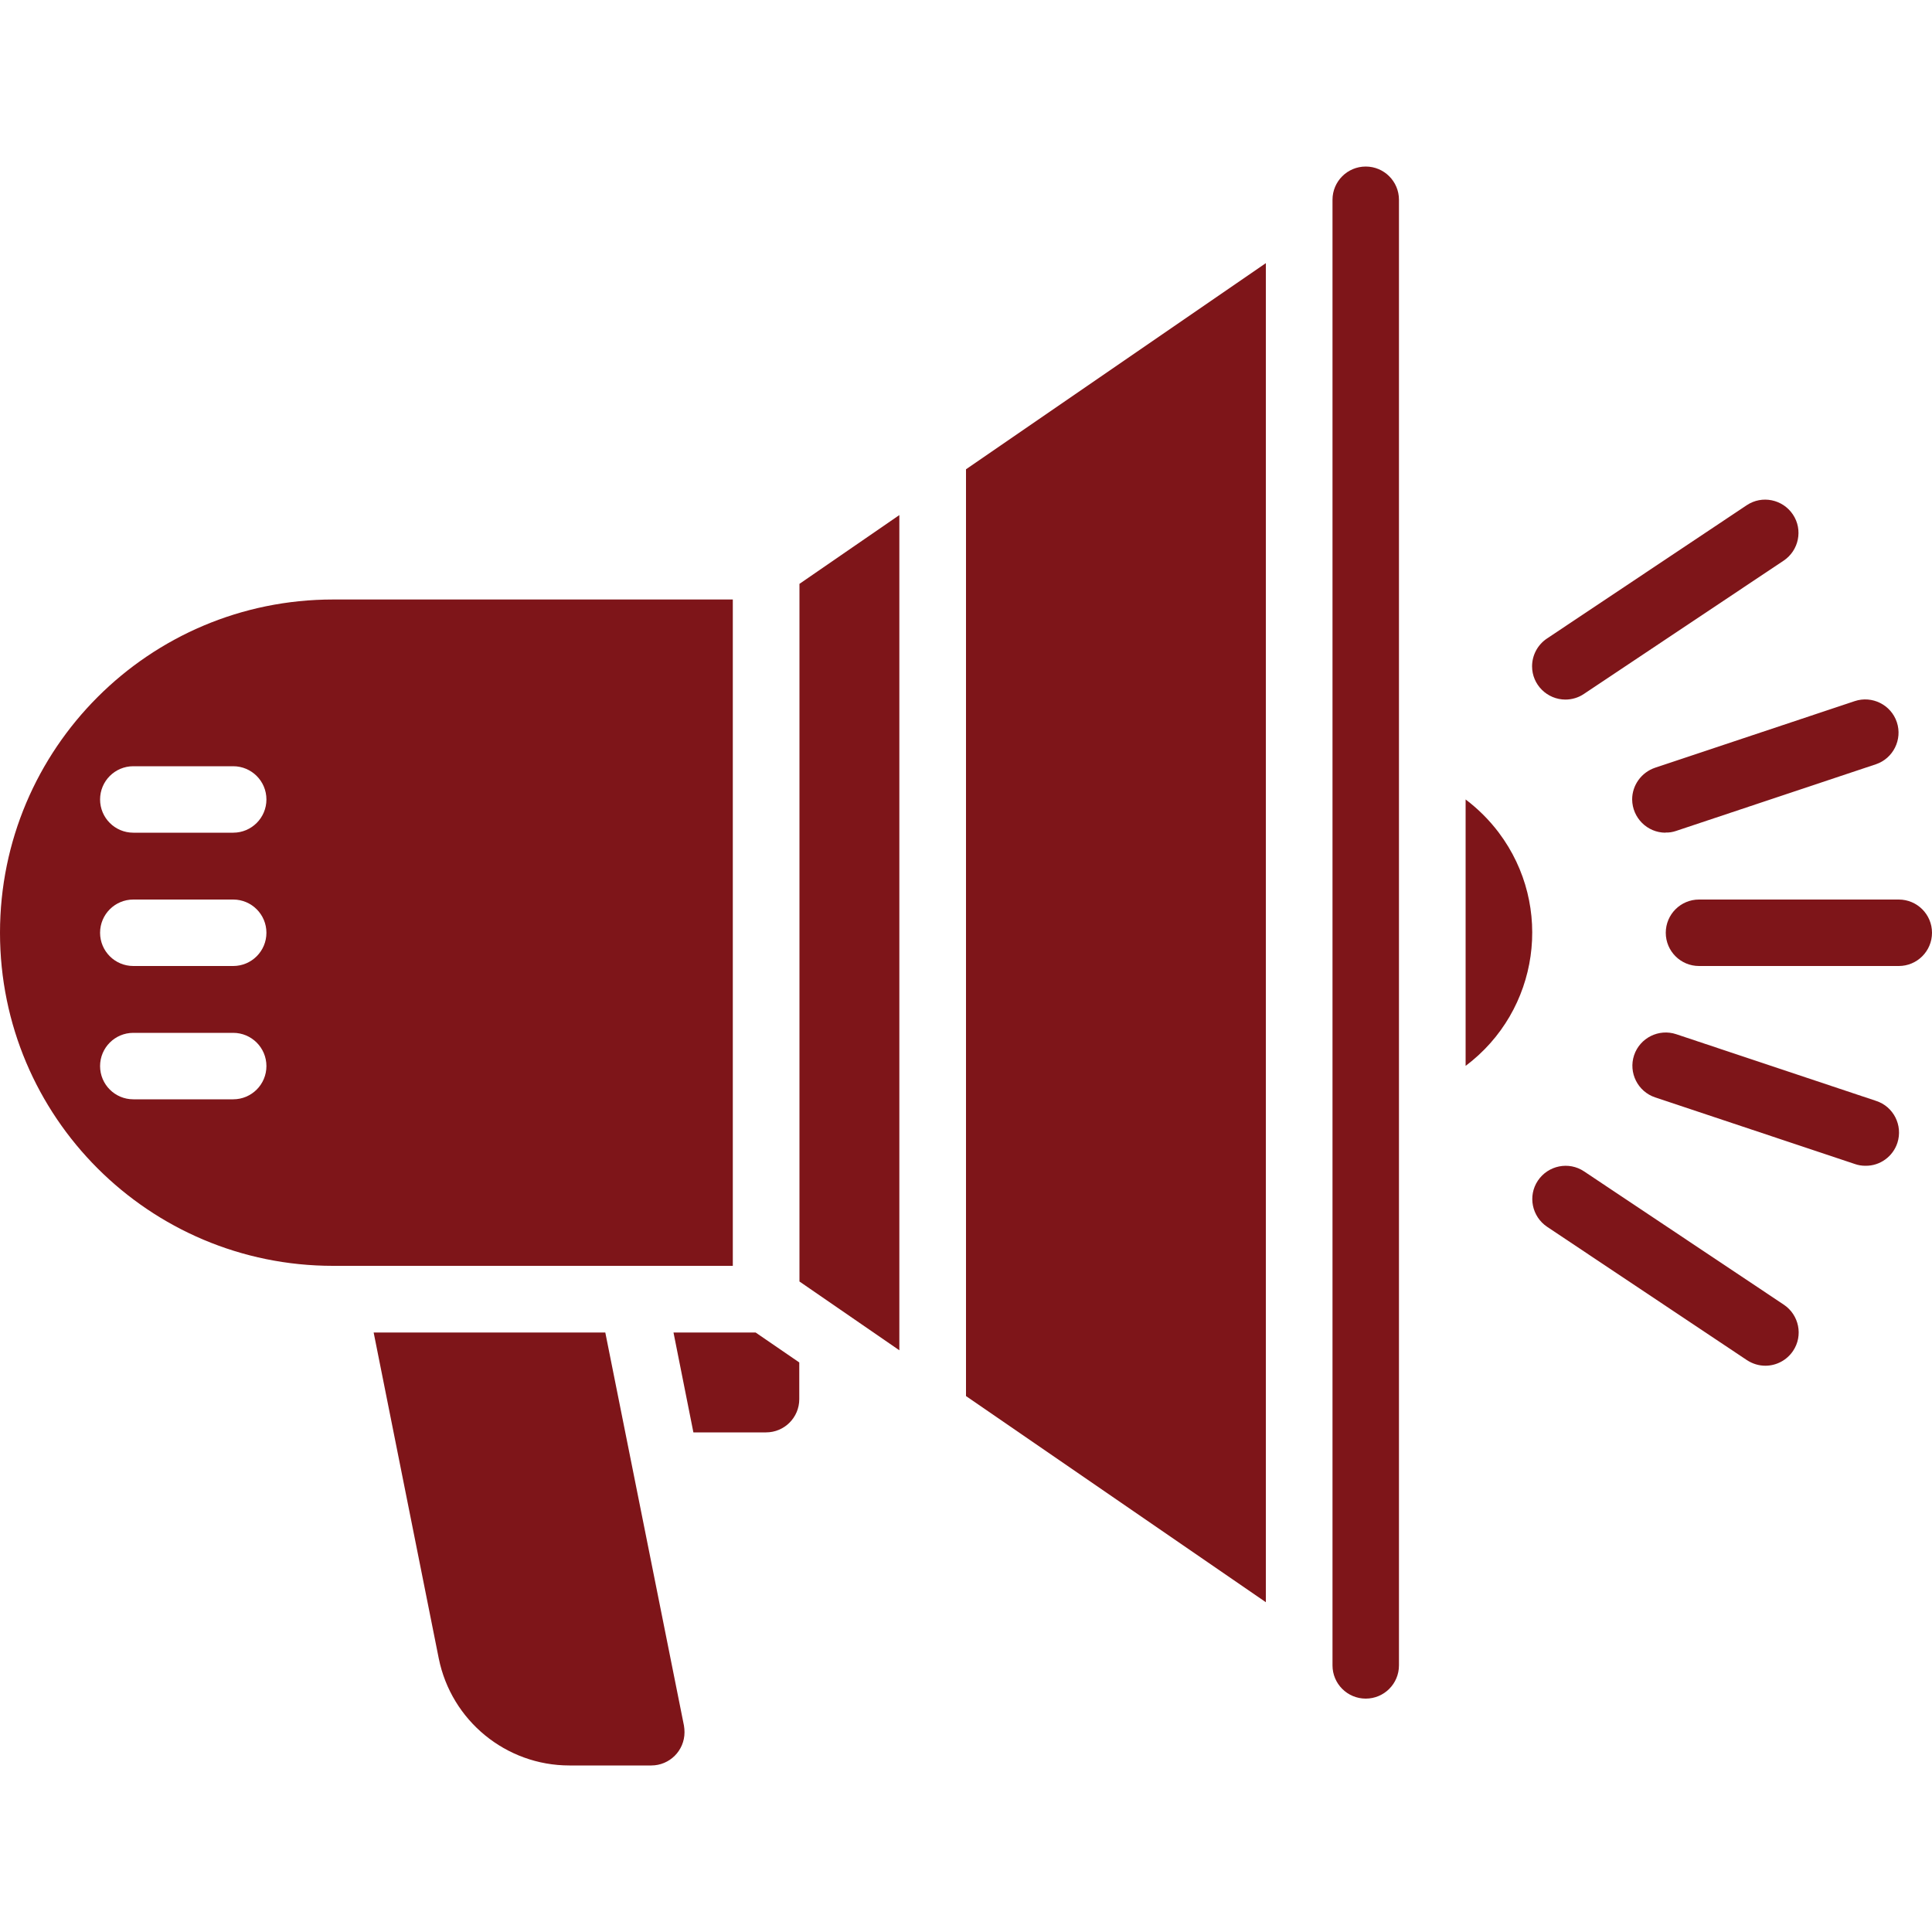
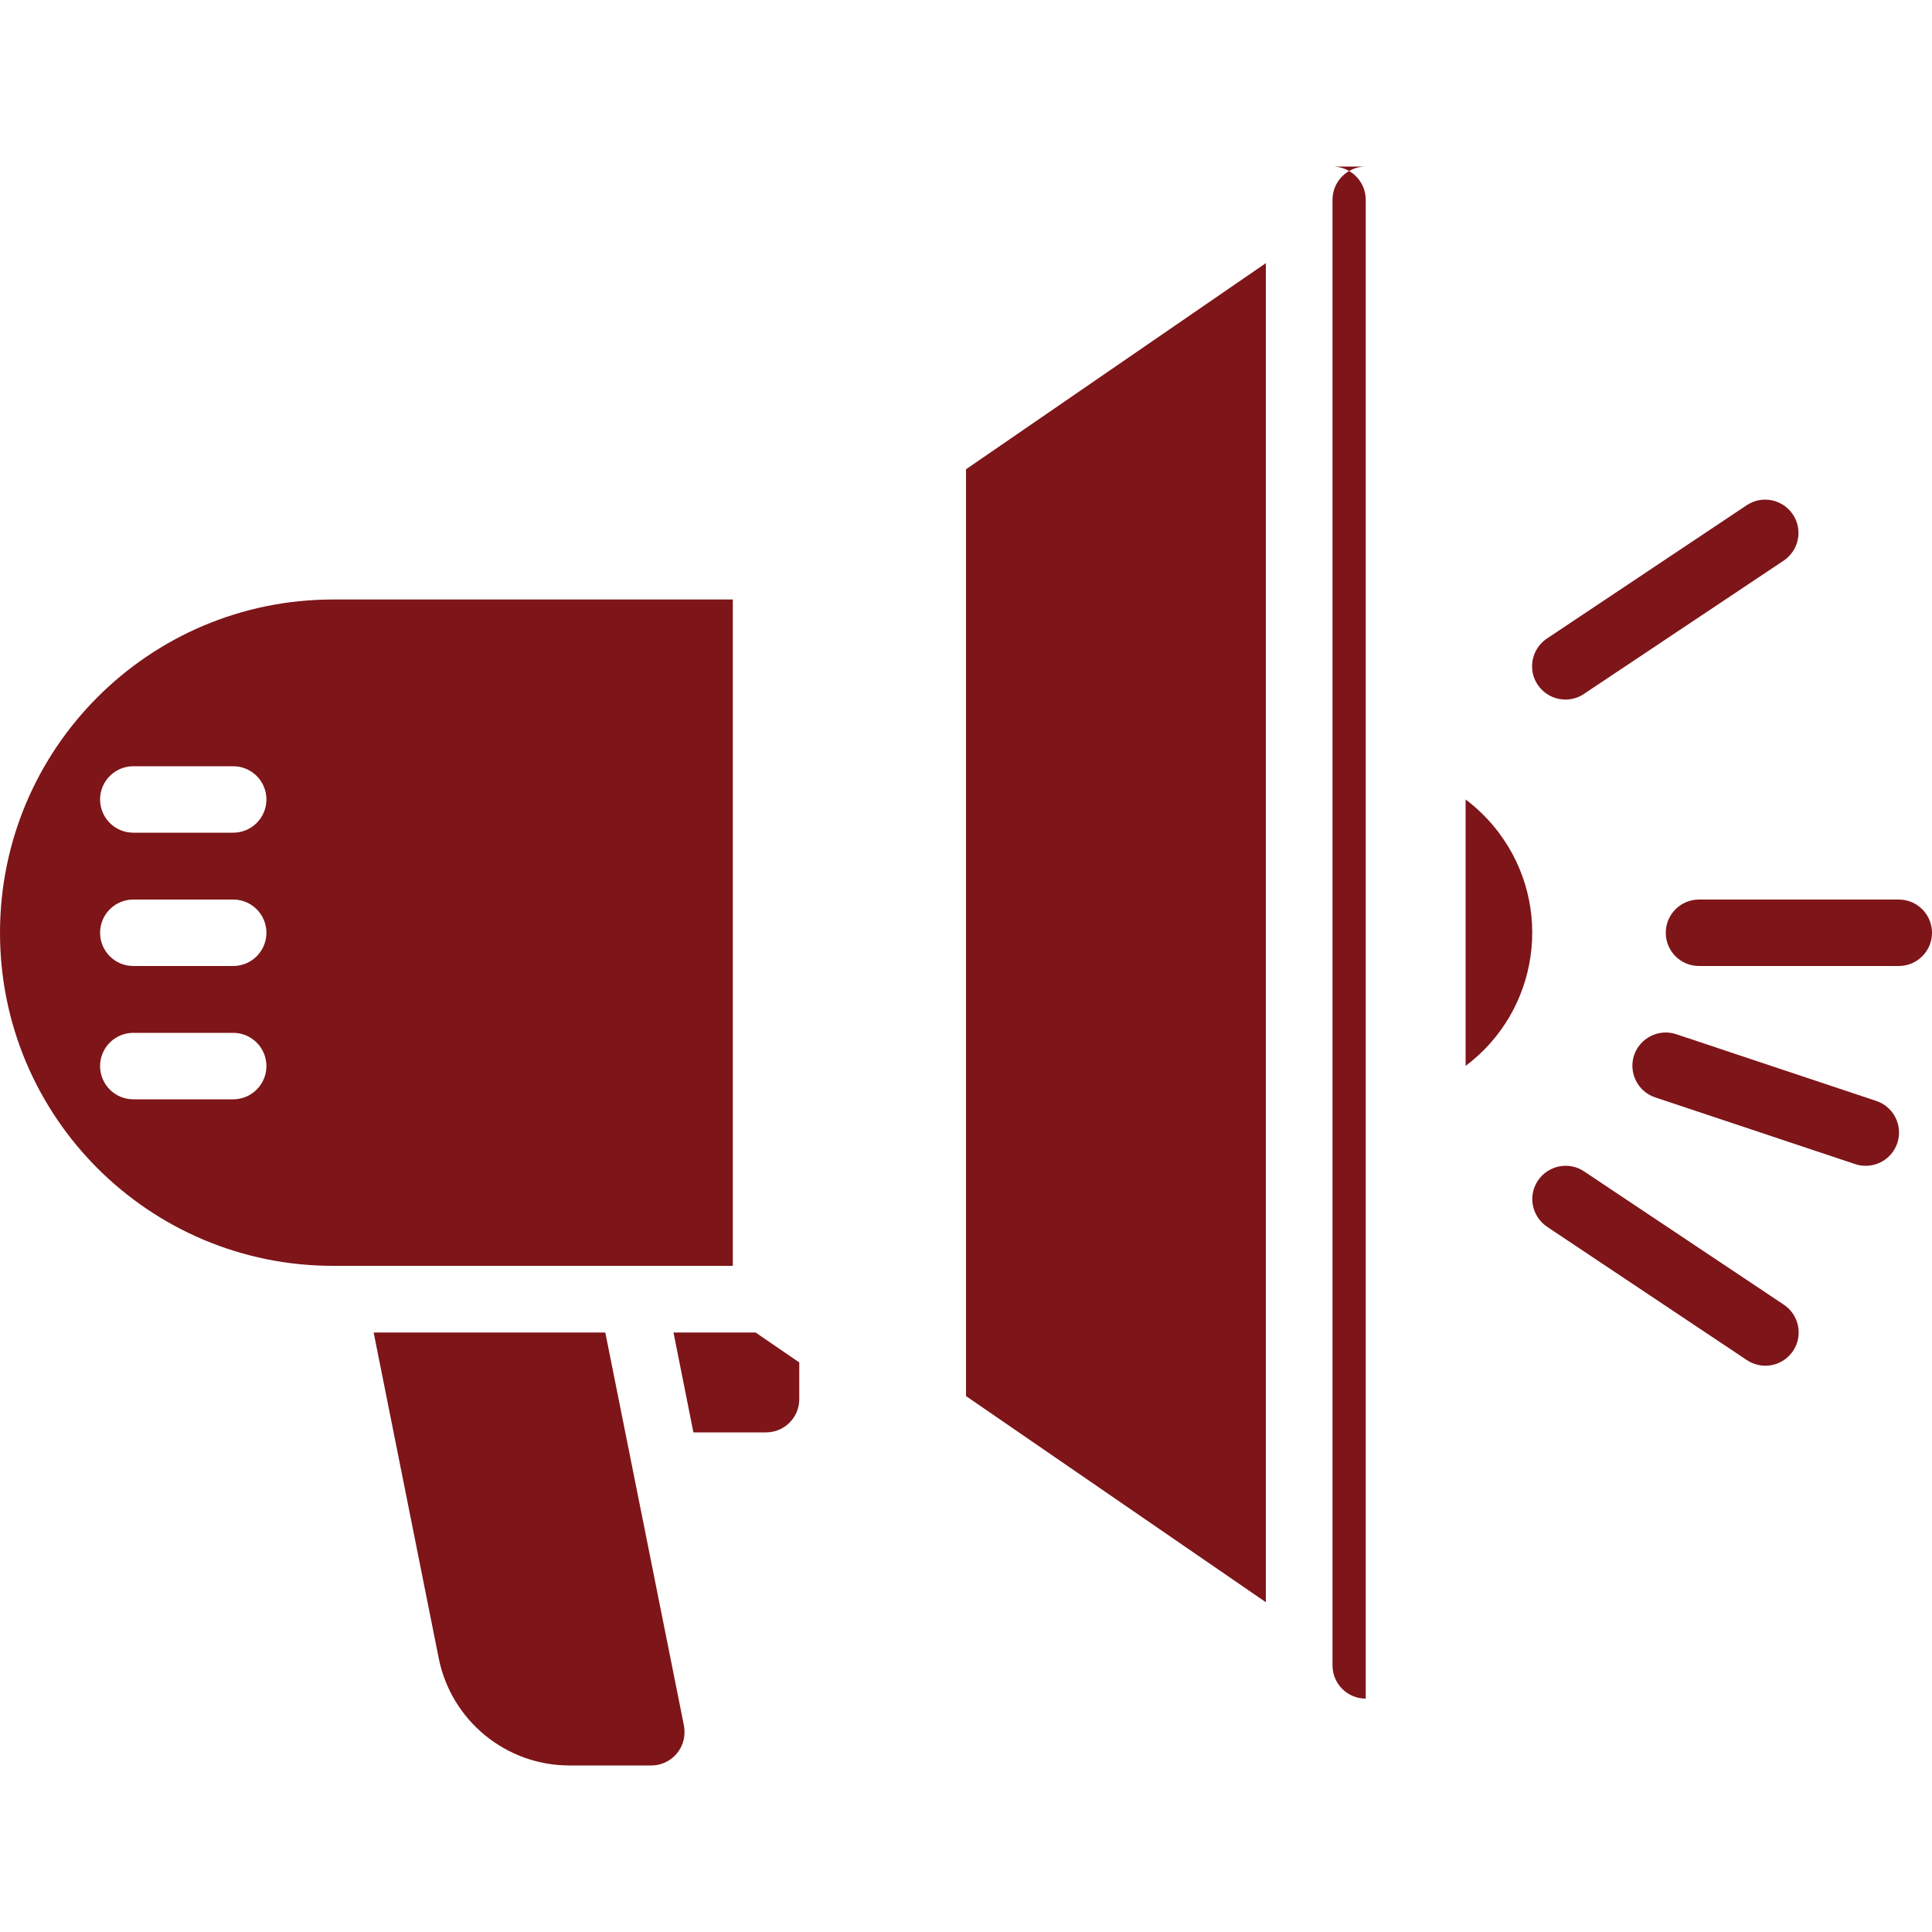
<svg xmlns="http://www.w3.org/2000/svg" id="Layer_1" data-name="Layer 1" viewBox="0 0 100 100">
  <defs>
    <style>
      .cls-1 {
        fill: #7e1519;
      }
    </style>
  </defs>
  <g id="Icons">
    <path class="cls-1" d="M81.03,36.21c-.95,0-1.73-.77-1.73-1.72,0-.58.29-1.12.77-1.44l10.34-6.9c.79-.53,1.86-.31,2.39.48.53.79.31,1.86-.48,2.39l-10.34,6.9c-.28.19-.62.29-.96.29h0Z" />
-     <path class="cls-1" d="M86.21,43.1c-.95,0-1.72-.77-1.73-1.72,0-.74.48-1.4,1.18-1.64l10.34-3.45c.9-.3,1.88.19,2.18,1.09.3.9-.19,1.88-1.09,2.18h0l-10.34,3.45c-.18.06-.36.09-.54.08h0Z" />
    <path class="cls-1" d="M91.38,70.69c-.34,0-.67-.1-.96-.29l-10.34-6.9c-.79-.53-1.01-1.6-.48-2.39s1.6-1.01,2.39-.48h0l10.34,6.9c.79.53,1.01,1.6.48,2.39-.32.48-.86.77-1.44.77Z" />
    <path class="cls-1" d="M96.55,60.34c-.19,0-.37-.03-.54-.09l-10.34-3.45c-.9-.3-1.39-1.28-1.09-2.18.3-.9,1.28-1.39,2.18-1.09l10.34,3.45c.91.29,1.4,1.27,1.11,2.17-.23.71-.9,1.2-1.65,1.19h0Z" />
    <path class="cls-1" d="M98.28,50h-10.34c-.95,0-1.72-.77-1.72-1.72s.77-1.72,1.72-1.72h10.34c.95,0,1.72.77,1.72,1.72s-.77,1.72-1.72,1.72Z" />
    <path class="cls-1" d="M34.86,68.97l1.03,5.17h3.76c.95,0,1.72-.77,1.72-1.72v-1.9l-2.26-1.55h-4.26Z" />
    <path class="cls-1" d="M37.93,65.52V31.03h-20.69C7.72,31.03,0,38.75,0,48.28s7.72,17.24,17.24,17.24h20.69ZM12.07,56.9h-5.17c-.95,0-1.72-.77-1.72-1.72s.77-1.72,1.72-1.72h5.17c.95,0,1.72.77,1.72,1.72s-.77,1.72-1.72,1.72ZM12.07,50h-5.17c-.95,0-1.72-.77-1.72-1.72s.77-1.72,1.72-1.72h5.17c.95,0,1.72.77,1.72,1.72s-.77,1.72-1.72,1.72ZM12.07,43.1h-5.17c-.95,0-1.72-.77-1.72-1.72s.77-1.72,1.72-1.72h5.17c.95,0,1.72.77,1.72,1.72s-.77,1.72-1.72,1.72Z" />
    <path class="cls-1" d="M19.34,68.97l3.37,16.87c.65,3.22,3.48,5.54,6.76,5.54h4.24c.95,0,1.72-.77,1.72-1.72,0-.12-.01-.23-.03-.35l-4.07-20.34h-12Z" />
    <path class="cls-1" d="M50,72.26l15.52,10.67V13.62l-15.52,10.67v47.97Z" />
    <path class="cls-1" d="M75.86,41.38v13.79c3.81-2.86,4.58-8.26,1.72-12.07-.49-.65-1.07-1.23-1.72-1.72Z" />
-     <path class="cls-1" d="M70.69,8.62c-.95,0-1.72.77-1.72,1.72v75.86c0,.95.77,1.72,1.72,1.72s1.72-.77,1.72-1.72V10.34c0-.95-.77-1.72-1.72-1.72Z" />
-     <path class="cls-1" d="M41.38,66.33l5.17,3.56V26.66l-5.17,3.56v36.12Z" />
+     <path class="cls-1" d="M70.69,8.62c-.95,0-1.72.77-1.72,1.72v75.86c0,.95.77,1.72,1.72,1.72V10.34c0-.95-.77-1.72-1.72-1.72Z" />
  </g>
</svg>